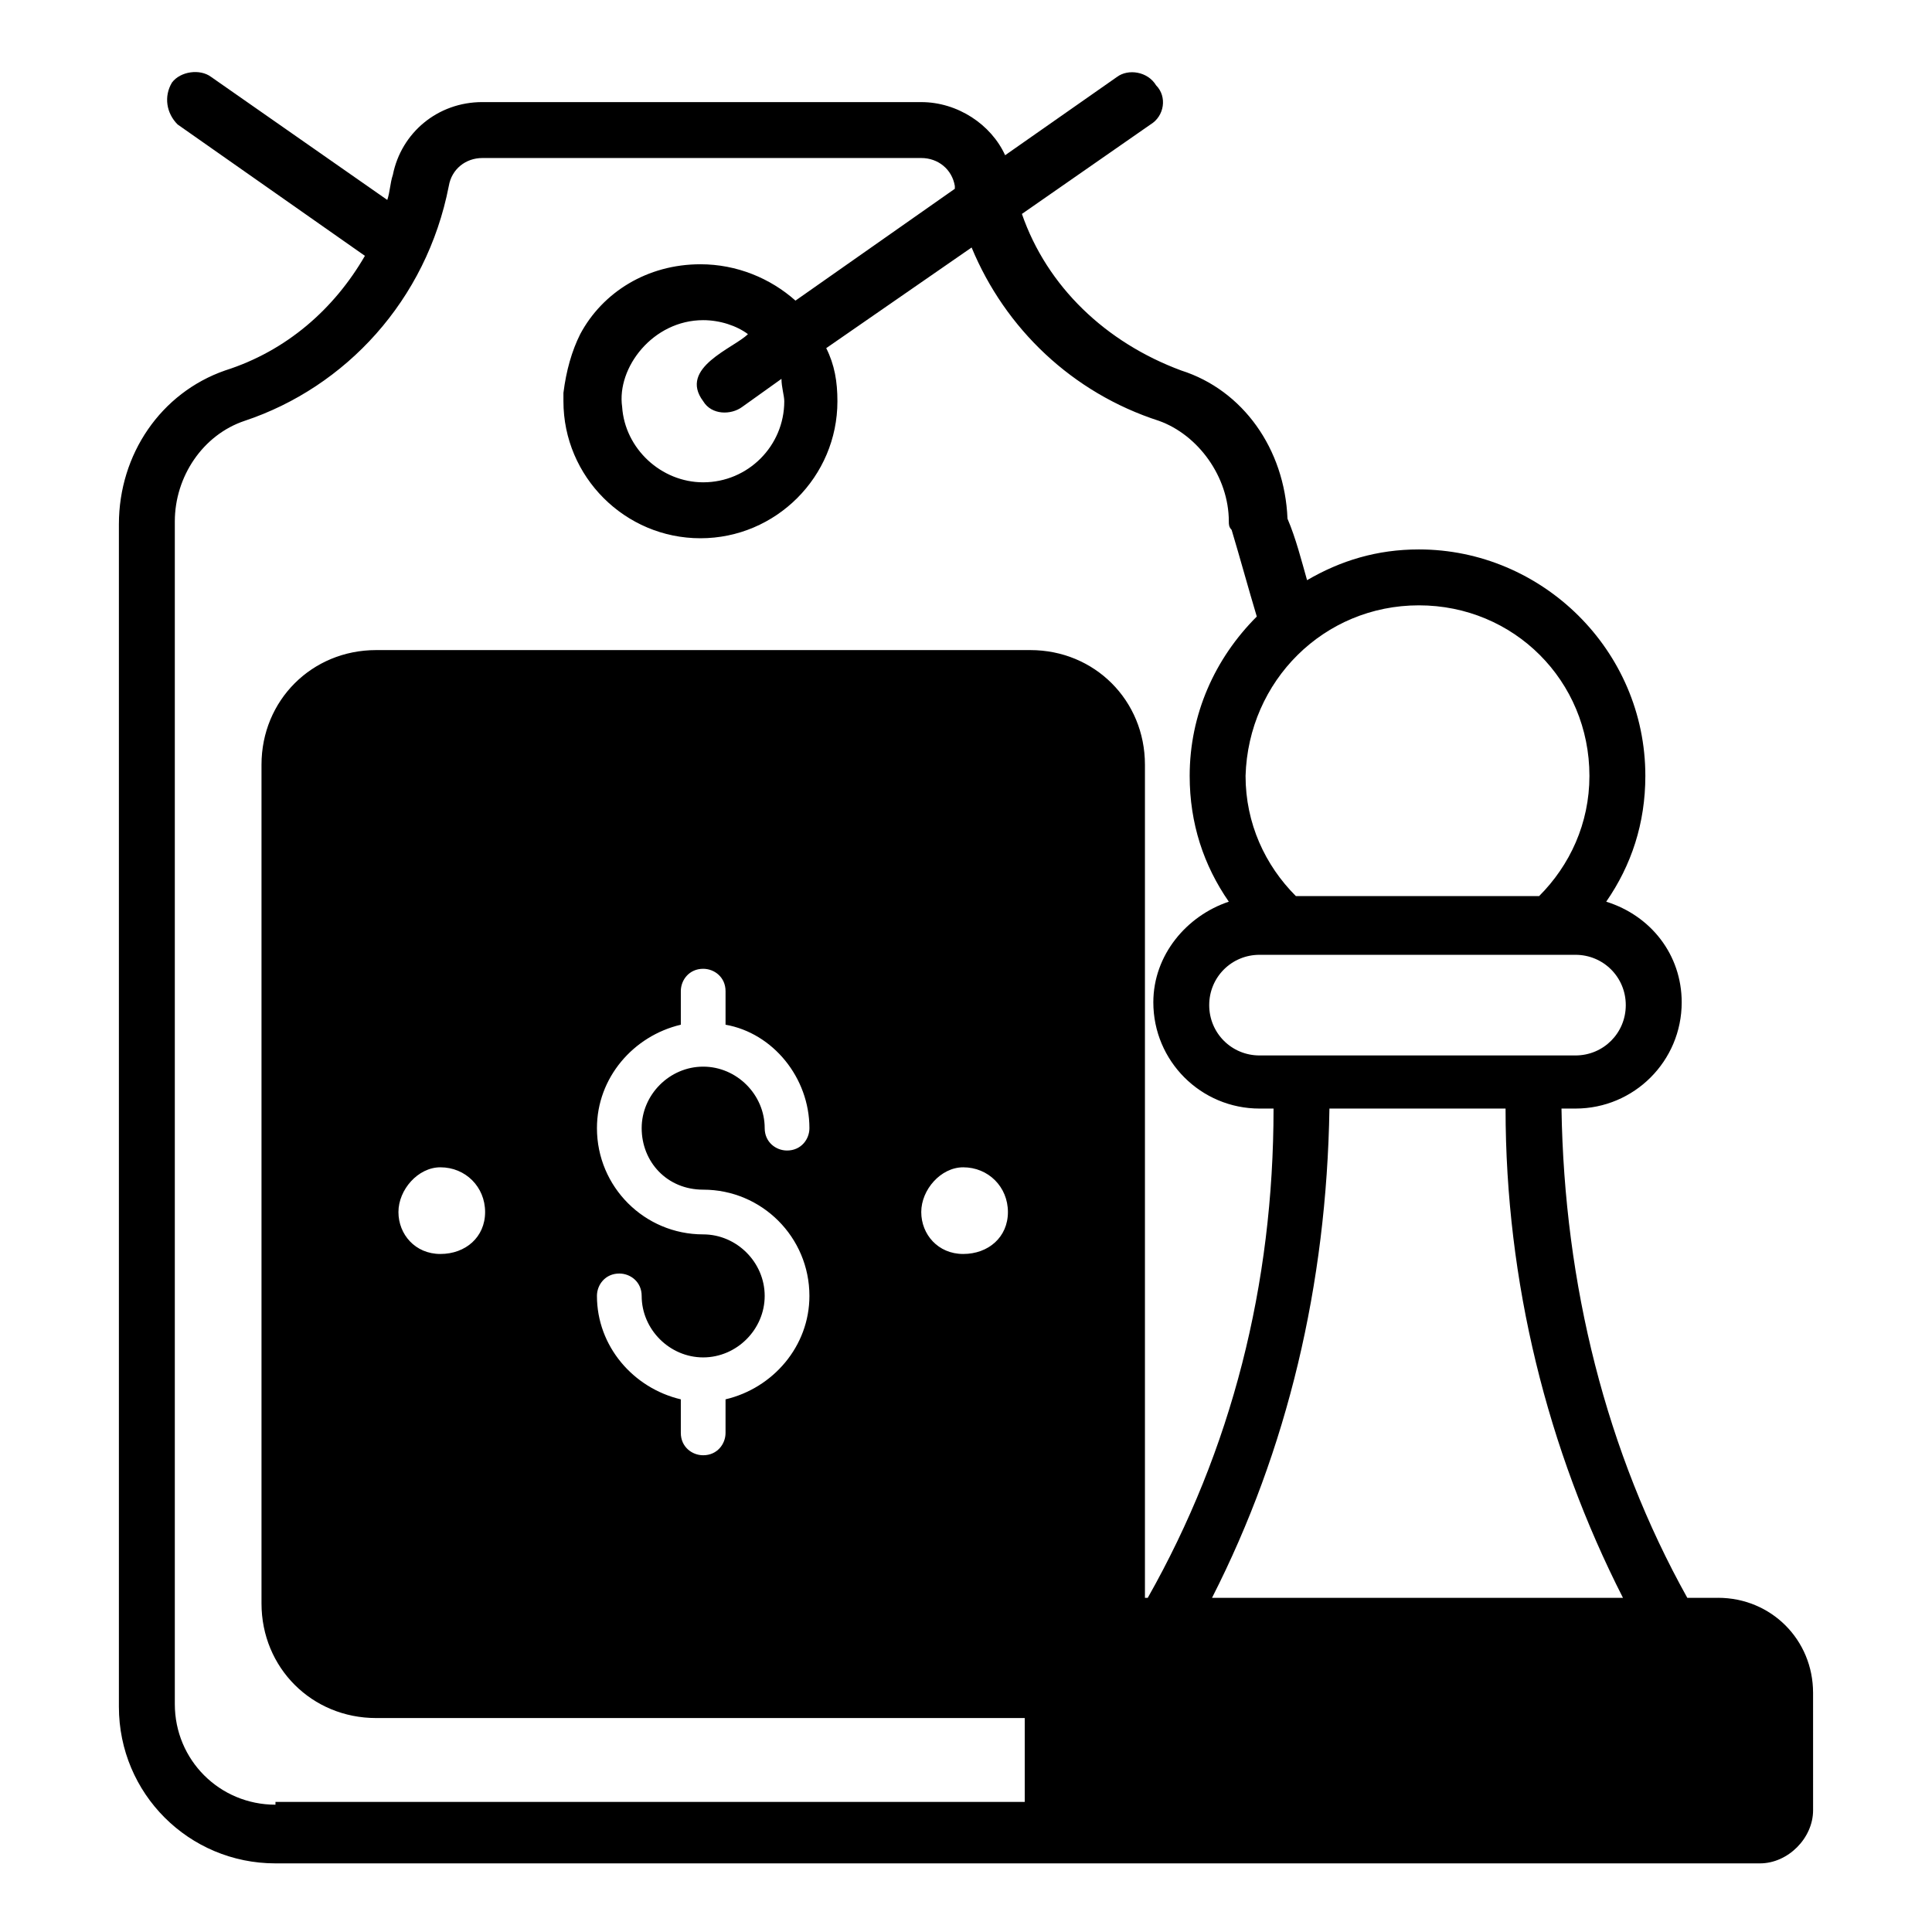
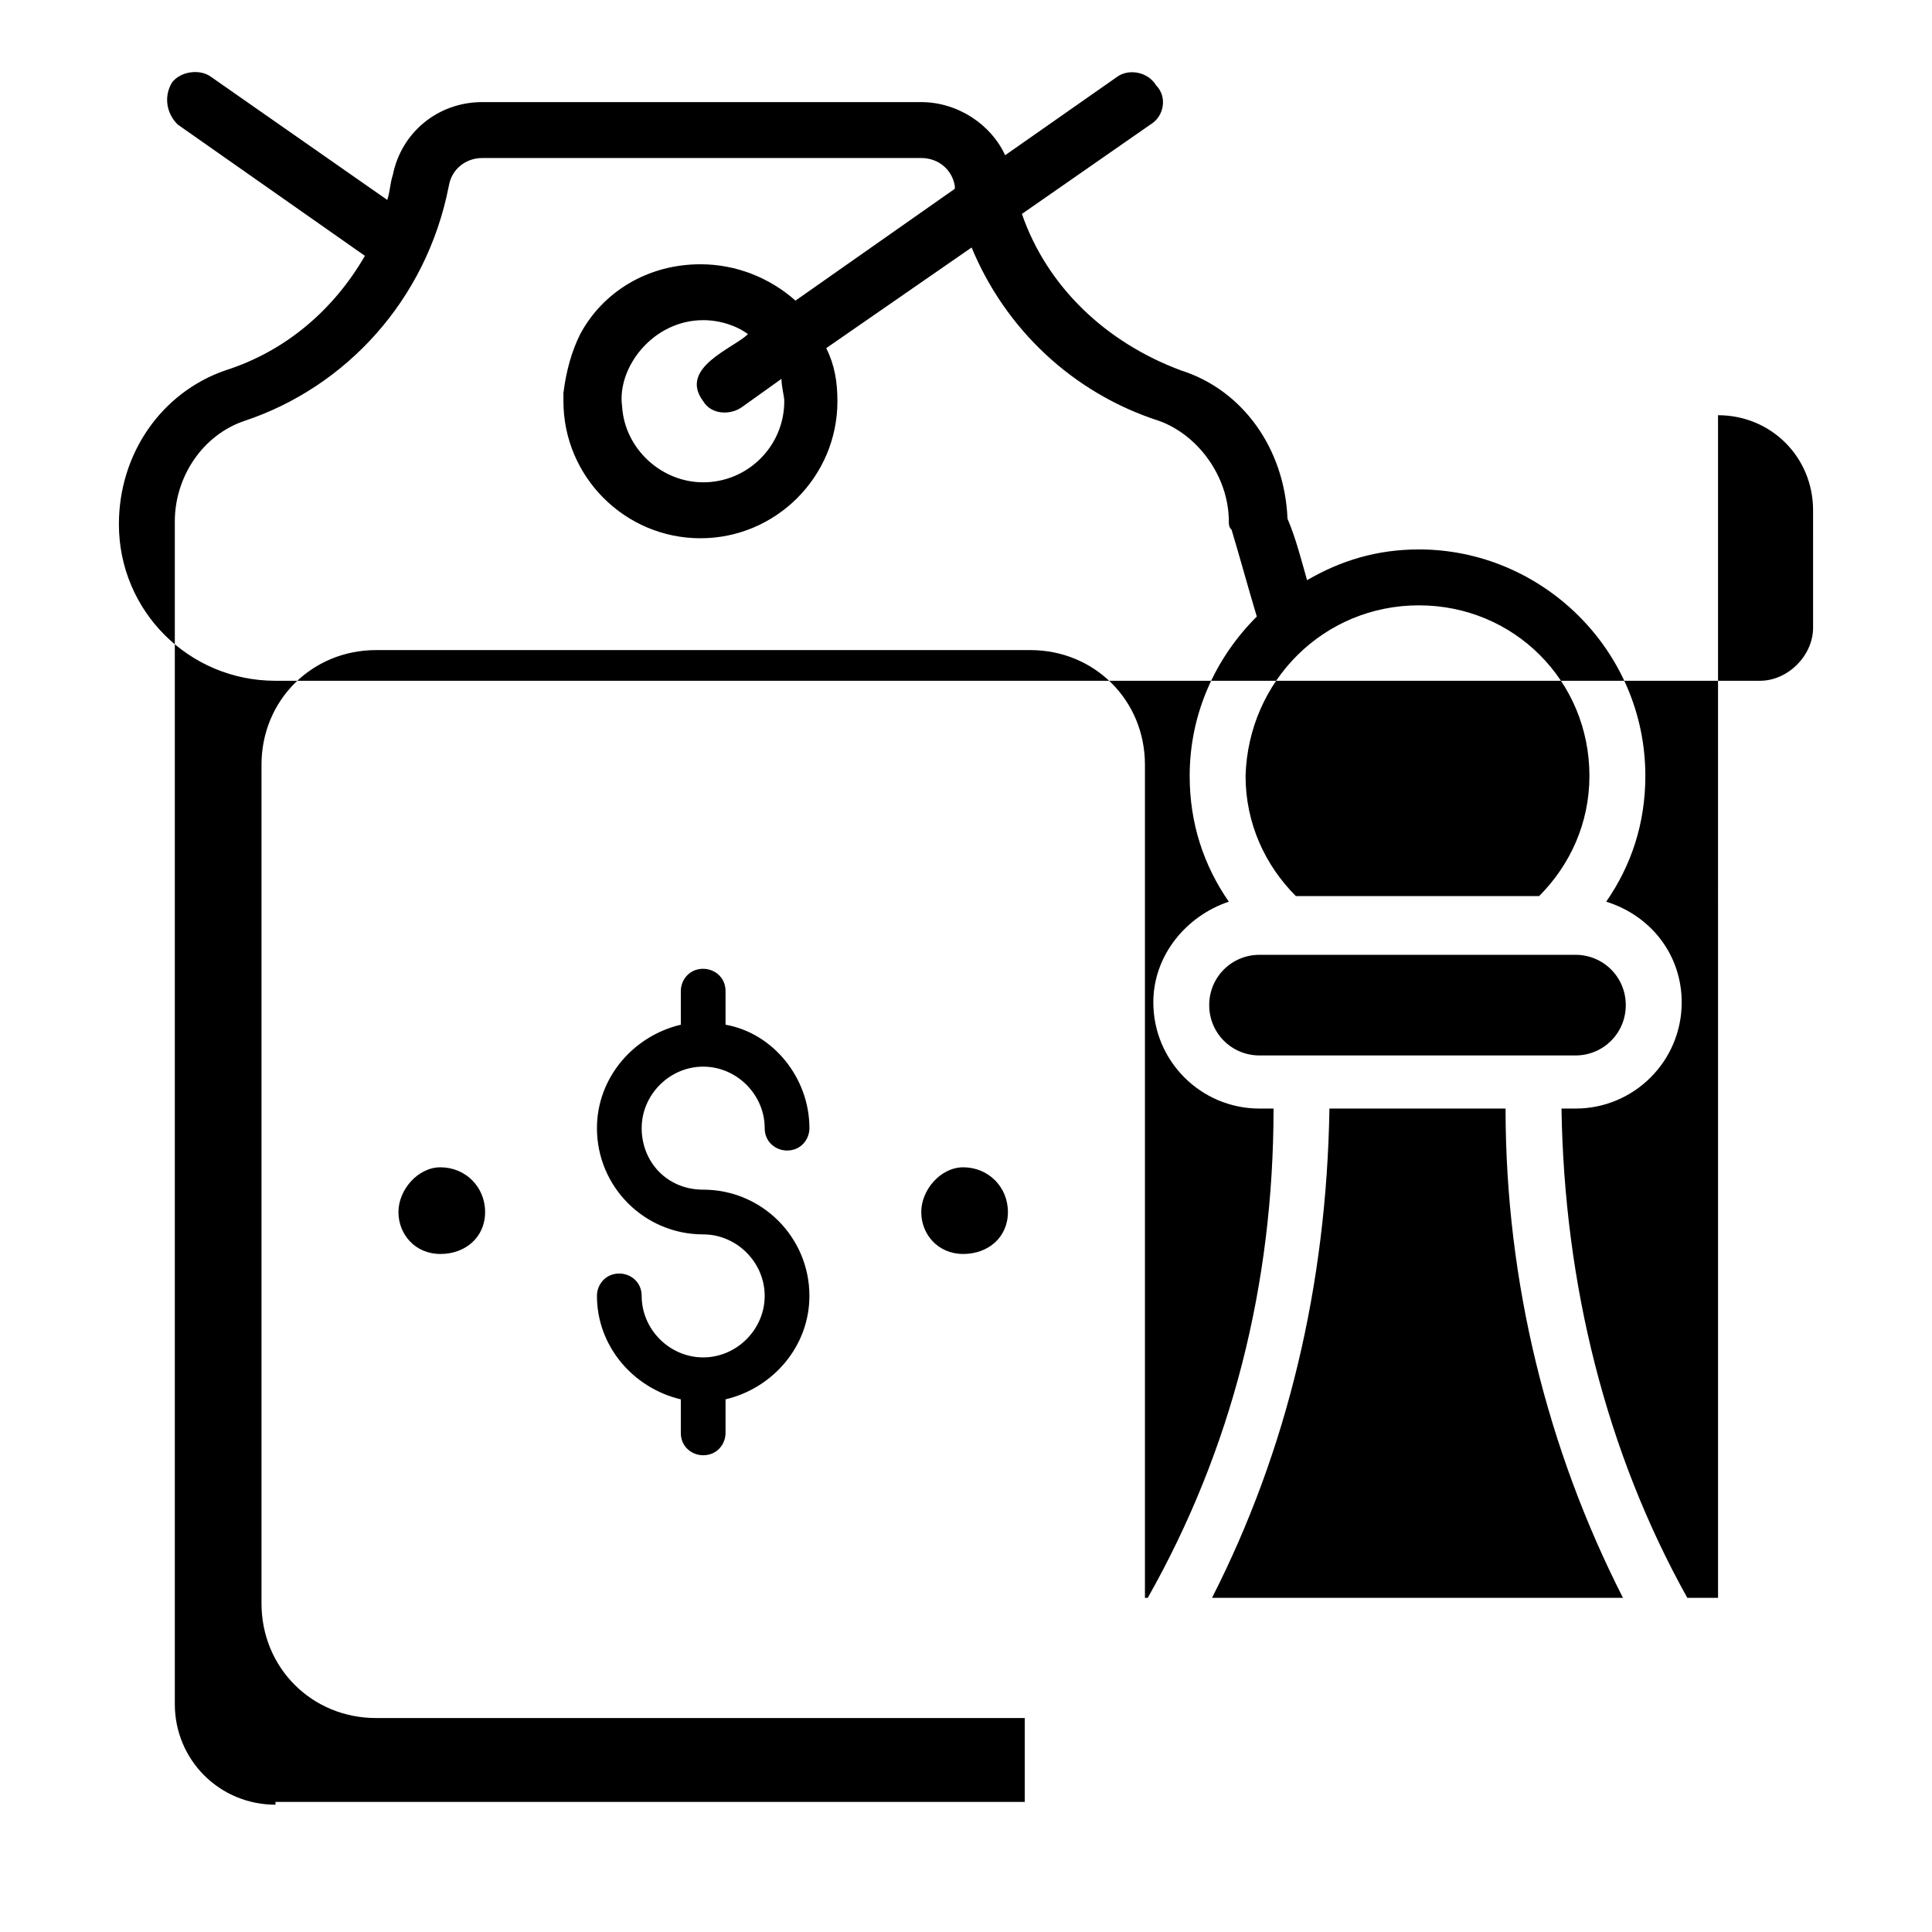
<svg xmlns="http://www.w3.org/2000/svg" fill="#000000" width="800px" height="800px" version="1.1" viewBox="144 144 512 512">
-   <path d="m599.3 567.44h-8.148c-21.484-38.527-32.598-82.98-33.34-129.66h3.703c15.559 0 28.152-12.594 28.152-28.152 0-12.594-8.148-22.969-20.004-26.672 6.668-9.633 10.371-20.746 10.371-33.34 0-33.34-27.414-60.012-60.012-60.012-11.113 0-20.746 2.965-29.637 8.148-1.48-5.188-2.965-11.113-5.188-16.301-0.742-18.523-11.855-34.082-28.152-39.266-20.004-7.414-35.562-22.23-42.23-41.492l34.082-23.707c3.703-2.223 4.445-7.41 1.48-10.371-2.223-3.703-7.41-4.445-10.371-2.223l-29.637 20.746c-3.703-8.148-12.594-14.078-22.227-14.078l-116.32-0.004c-11.855 0-21.484 8.148-23.707 19.262-0.742 2.223-0.742 4.445-1.48 6.668l-46.68-32.598c-2.965-2.223-8.152-1.484-10.375 1.48-2.223 3.703-1.48 8.148 1.484 11.113l49.641 34.82c-8.148 14.078-20.746 25.191-37.043 30.375-17.039 5.926-28.152 22.227-28.152 40.75v313.4c0 22.969 18.523 41.488 41.488 41.488h393.41c7.41 0 14.078-6.668 14.078-14.078l-0.004-31.109c0-14.078-11.113-25.191-25.188-25.191zm-382.3 54.824c-14.816 0-26.672-11.855-26.672-26.672v-313.4c0-11.855 7.41-22.969 18.523-26.672 26.672-8.891 48.16-31.859 54.086-62.234 0.742-4.445 4.445-7.41 8.891-7.41h116.32c4.445 0 8.148 2.965 8.891 7.41v0.742l-42.23 29.637c-6.668-5.926-15.559-9.633-25.191-9.633-14.078 0-25.93 7.41-31.859 18.523-2.223 4.445-3.703 9.633-4.445 15.559v2.223c0 20.004 16.301 36.305 36.305 36.305 20.004 0 36.305-16.301 36.305-36.305 0-5.188-0.742-9.633-2.965-14.078l38.527-26.672c8.891 21.484 26.672 38.527 49.641 45.938 10.371 3.703 18.523 14.816 18.523 26.672 0 0.742 0 1.48 0.742 2.223 2.223 7.41 4.445 15.559 6.668 22.969-11.117 11.109-17.785 25.926-17.785 42.227 0 12.594 3.703 23.707 10.371 33.34-11.113 3.703-20.004 14.078-20.004 26.672 0 15.559 12.594 28.152 28.152 28.152l3.707 0.004c0 46.676-11.113 90.391-33.34 129.66h-0.742v-220.79c0-17.039-13.336-30.375-30.375-30.375h-173.37c-17.039 0-30.375 13.336-30.375 30.375v222.27c0 17.039 13.336 30.375 30.375 30.375h171.89v22.227l-198.56 0.004zm134.84-371.93c0 11.855-9.633 21.484-21.484 21.484-11.113 0-20.746-8.891-21.484-20.004-1.48-10.371 8.148-22.969 21.484-22.969 4.445 0 8.891 1.48 11.855 3.703-3.703 3.703-18.523 8.891-11.855 17.781 2.223 3.703 7.41 3.703 10.371 1.48l10.371-7.41c0 2.231 0.742 4.453 0.742 5.934zm168.18 54.086c25.191 0 45.195 20.004 45.195 45.195 0 12.594-5.188 23.707-13.336 31.859h-64.457c-8.148-8.148-13.336-19.262-13.336-31.859 0.738-25.191 20.742-45.195 45.934-45.195zm41.492 92.613c7.41 0 13.336 5.926 13.336 13.336s-5.926 13.336-13.336 13.336h-83.723c-7.41 0-13.336-5.926-13.336-13.336s5.926-13.336 13.336-13.336h83.723zm-96.316 170.41c20.004-39.266 30.375-82.98 31.117-129.66h46.676c0 45.938 11.113 90.391 31.117 129.66h-108.91zm-54.086-102.24c0 6.668-5.188 11.113-11.855 11.113-6.668 0-11.113-5.188-11.113-11.113s5.188-11.855 11.113-11.855c6.668 0 11.855 5.188 11.855 11.855zm-80.758-5.93c15.559 0 28.152 12.594 28.152 28.152 0 13.336-9.633 24.449-22.227 27.414v8.891c0 2.965-2.223 5.926-5.926 5.926-2.965 0-5.926-2.223-5.926-5.926v-8.891c-12.594-2.965-22.227-14.078-22.227-27.414 0-2.965 2.223-5.926 5.926-5.926 2.965 0 5.926 2.223 5.926 5.926 0 8.891 7.41 16.301 16.301 16.301s16.301-7.41 16.301-16.301-7.41-16.301-16.301-16.301c-15.559 0-28.152-12.594-28.152-28.152 0-13.336 9.633-24.449 22.227-27.414v-8.891c0-2.965 2.223-5.926 5.926-5.926 2.965 0 5.926 2.223 5.926 5.926v8.891c12.594 2.223 22.227 14.078 22.227 27.414 0 2.965-2.223 5.926-5.926 5.926-2.965 0-5.926-2.223-5.926-5.926 0-8.891-7.41-16.301-16.301-16.301s-16.301 7.41-16.301 16.301 6.668 16.301 16.301 16.301zm-57.793 5.93c0 6.668-5.188 11.113-11.855 11.113s-11.113-5.188-11.113-11.113 5.188-11.855 11.113-11.855c6.672 0 11.855 5.188 11.855 11.855z" />
+   <path d="m599.3 567.44h-8.148c-21.484-38.527-32.598-82.98-33.34-129.66h3.703c15.559 0 28.152-12.594 28.152-28.152 0-12.594-8.148-22.969-20.004-26.672 6.668-9.633 10.371-20.746 10.371-33.34 0-33.34-27.414-60.012-60.012-60.012-11.113 0-20.746 2.965-29.637 8.148-1.48-5.188-2.965-11.113-5.188-16.301-0.742-18.523-11.855-34.082-28.152-39.266-20.004-7.414-35.562-22.23-42.23-41.492l34.082-23.707c3.703-2.223 4.445-7.41 1.48-10.371-2.223-3.703-7.41-4.445-10.371-2.223l-29.637 20.746c-3.703-8.148-12.594-14.078-22.227-14.078l-116.32-0.004c-11.855 0-21.484 8.148-23.707 19.262-0.742 2.223-0.742 4.445-1.48 6.668l-46.68-32.598c-2.965-2.223-8.152-1.484-10.375 1.48-2.223 3.703-1.48 8.148 1.484 11.113l49.641 34.82c-8.148 14.078-20.746 25.191-37.043 30.375-17.039 5.926-28.152 22.227-28.152 40.75c0 22.969 18.523 41.488 41.488 41.488h393.41c7.41 0 14.078-6.668 14.078-14.078l-0.004-31.109c0-14.078-11.113-25.191-25.188-25.191zm-382.3 54.824c-14.816 0-26.672-11.855-26.672-26.672v-313.4c0-11.855 7.41-22.969 18.523-26.672 26.672-8.891 48.16-31.859 54.086-62.234 0.742-4.445 4.445-7.41 8.891-7.41h116.32c4.445 0 8.148 2.965 8.891 7.41v0.742l-42.23 29.637c-6.668-5.926-15.559-9.633-25.191-9.633-14.078 0-25.93 7.41-31.859 18.523-2.223 4.445-3.703 9.633-4.445 15.559v2.223c0 20.004 16.301 36.305 36.305 36.305 20.004 0 36.305-16.301 36.305-36.305 0-5.188-0.742-9.633-2.965-14.078l38.527-26.672c8.891 21.484 26.672 38.527 49.641 45.938 10.371 3.703 18.523 14.816 18.523 26.672 0 0.742 0 1.48 0.742 2.223 2.223 7.41 4.445 15.559 6.668 22.969-11.117 11.109-17.785 25.926-17.785 42.227 0 12.594 3.703 23.707 10.371 33.34-11.113 3.703-20.004 14.078-20.004 26.672 0 15.559 12.594 28.152 28.152 28.152l3.707 0.004c0 46.676-11.113 90.391-33.34 129.66h-0.742v-220.79c0-17.039-13.336-30.375-30.375-30.375h-173.37c-17.039 0-30.375 13.336-30.375 30.375v222.27c0 17.039 13.336 30.375 30.375 30.375h171.89v22.227l-198.56 0.004zm134.84-371.93c0 11.855-9.633 21.484-21.484 21.484-11.113 0-20.746-8.891-21.484-20.004-1.48-10.371 8.148-22.969 21.484-22.969 4.445 0 8.891 1.48 11.855 3.703-3.703 3.703-18.523 8.891-11.855 17.781 2.223 3.703 7.41 3.703 10.371 1.48l10.371-7.41c0 2.231 0.742 4.453 0.742 5.934zm168.18 54.086c25.191 0 45.195 20.004 45.195 45.195 0 12.594-5.188 23.707-13.336 31.859h-64.457c-8.148-8.148-13.336-19.262-13.336-31.859 0.738-25.191 20.742-45.195 45.934-45.195zm41.492 92.613c7.41 0 13.336 5.926 13.336 13.336s-5.926 13.336-13.336 13.336h-83.723c-7.41 0-13.336-5.926-13.336-13.336s5.926-13.336 13.336-13.336h83.723zm-96.316 170.41c20.004-39.266 30.375-82.98 31.117-129.66h46.676c0 45.938 11.113 90.391 31.117 129.66h-108.91zm-54.086-102.24c0 6.668-5.188 11.113-11.855 11.113-6.668 0-11.113-5.188-11.113-11.113s5.188-11.855 11.113-11.855c6.668 0 11.855 5.188 11.855 11.855zm-80.758-5.93c15.559 0 28.152 12.594 28.152 28.152 0 13.336-9.633 24.449-22.227 27.414v8.891c0 2.965-2.223 5.926-5.926 5.926-2.965 0-5.926-2.223-5.926-5.926v-8.891c-12.594-2.965-22.227-14.078-22.227-27.414 0-2.965 2.223-5.926 5.926-5.926 2.965 0 5.926 2.223 5.926 5.926 0 8.891 7.41 16.301 16.301 16.301s16.301-7.41 16.301-16.301-7.41-16.301-16.301-16.301c-15.559 0-28.152-12.594-28.152-28.152 0-13.336 9.633-24.449 22.227-27.414v-8.891c0-2.965 2.223-5.926 5.926-5.926 2.965 0 5.926 2.223 5.926 5.926v8.891c12.594 2.223 22.227 14.078 22.227 27.414 0 2.965-2.223 5.926-5.926 5.926-2.965 0-5.926-2.223-5.926-5.926 0-8.891-7.41-16.301-16.301-16.301s-16.301 7.41-16.301 16.301 6.668 16.301 16.301 16.301zm-57.793 5.93c0 6.668-5.188 11.113-11.855 11.113s-11.113-5.188-11.113-11.113 5.188-11.855 11.113-11.855c6.672 0 11.855 5.188 11.855 11.855z" />
</svg>